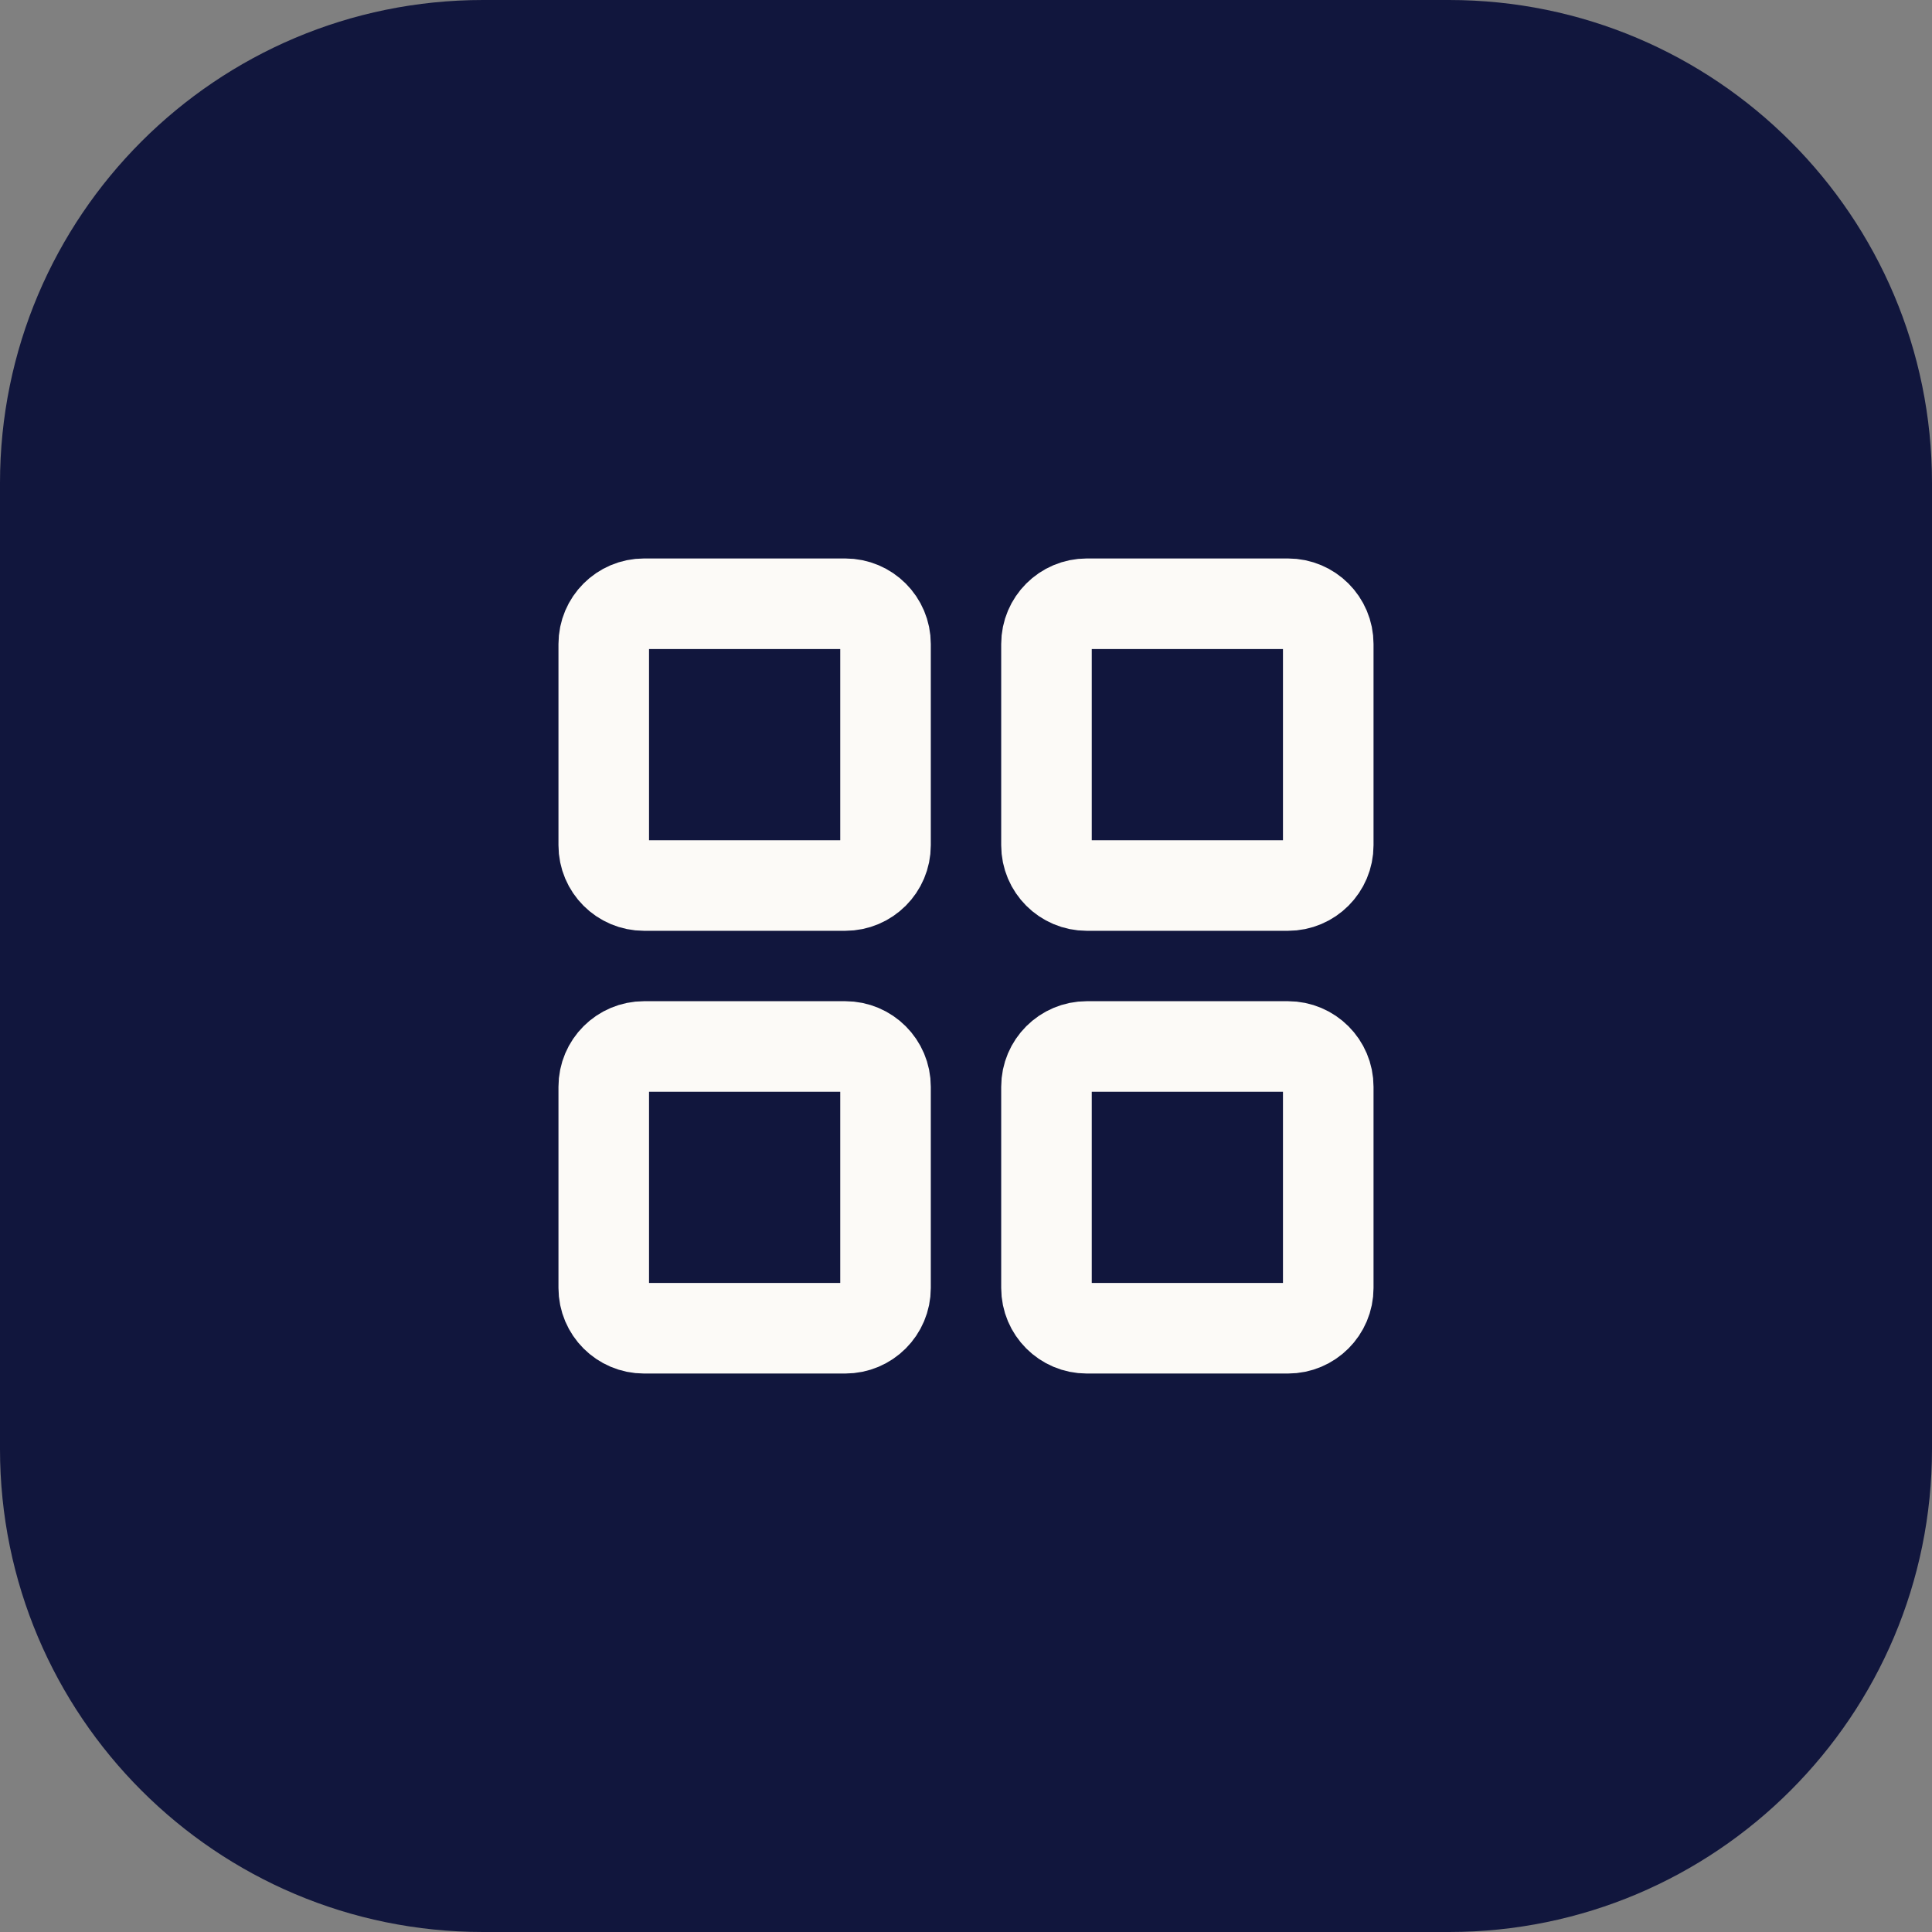
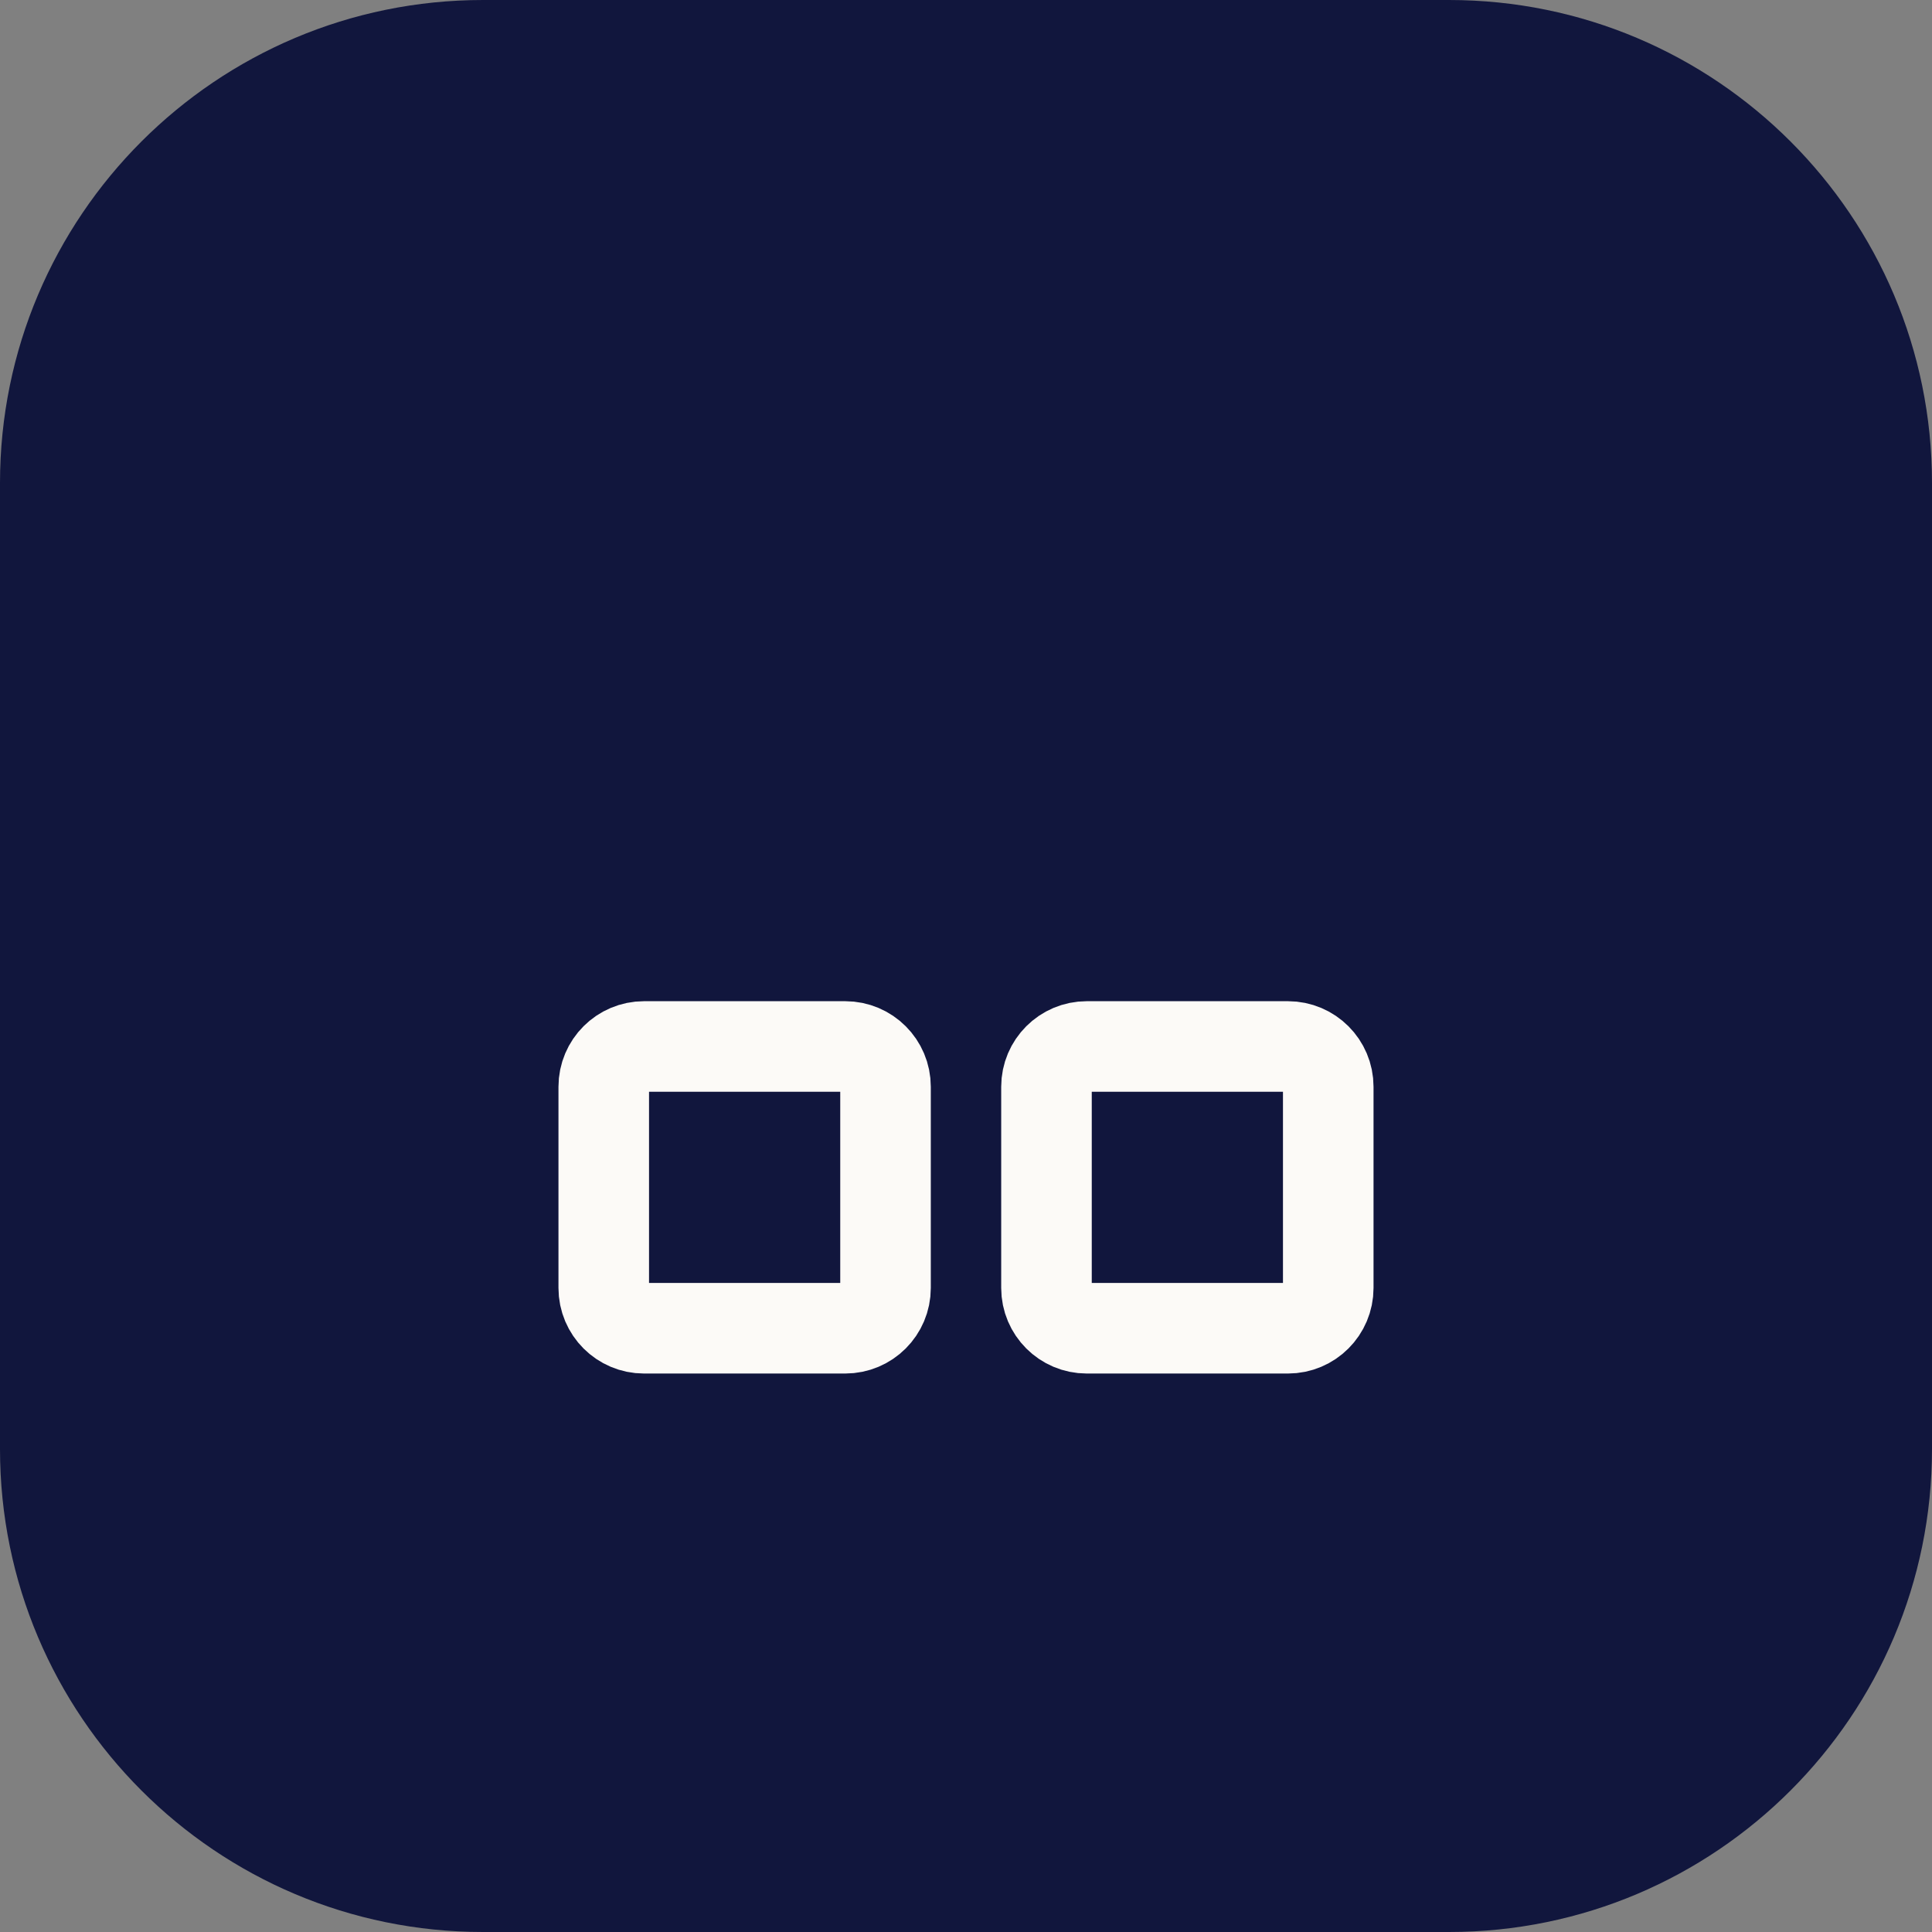
<svg xmlns="http://www.w3.org/2000/svg" width="32" height="32" viewBox="0 0 32 32" fill="none">
  <rect x="0" y="0" width="32" height="32" fill="#808080" stroke="none" />
  <path d="M0 8C0 3.582 3.582 0 8 0H24C28.418 0 32 3.582 32 8V24C32 28.418 28.418 32 24 32H8C3.582 32 0 28.418 0 24V8Z" fill="#11163D" />
-   <path d="M14 10H10.667C10.299 10 10 10.299 10 10.667V14C10 14.368 10.299 14.667 10.667 14.667H14C14.368 14.667 14.667 14.368 14.667 14V10.667C14.667 10.299 14.368 10 14 10Z" stroke="#FCFAF7" stroke-width="1.5" stroke-linecap="round" stroke-linejoin="round" />
-   <path d="M21.333 10H18C17.632 10 17.333 10.299 17.333 10.667V14C17.333 14.368 17.632 14.667 18 14.667H21.333C21.701 14.667 22 14.368 22 14V10.667C22 10.299 21.701 10 21.333 10Z" stroke="#FCFAF7" stroke-width="1.5" stroke-linecap="round" stroke-linejoin="round" />
  <path d="M21.333 17.333H18C17.632 17.333 17.333 17.632 17.333 18V21.333C17.333 21.701 17.632 22 18 22H21.333C21.701 22 22 21.701 22 21.333V18C22 17.632 21.701 17.333 21.333 17.333Z" stroke="#FCFAF7" stroke-width="1.5" stroke-linecap="round" stroke-linejoin="round" />
  <path d="M14 17.333H10.667C10.299 17.333 10 17.632 10 18V21.333C10 21.701 10.299 22 10.667 22H14C14.368 22 14.667 21.701 14.667 21.333V18C14.667 17.632 14.368 17.333 14 17.333Z" stroke="#FCFAF7" stroke-width="1.5" stroke-linecap="round" stroke-linejoin="round" />
</svg>